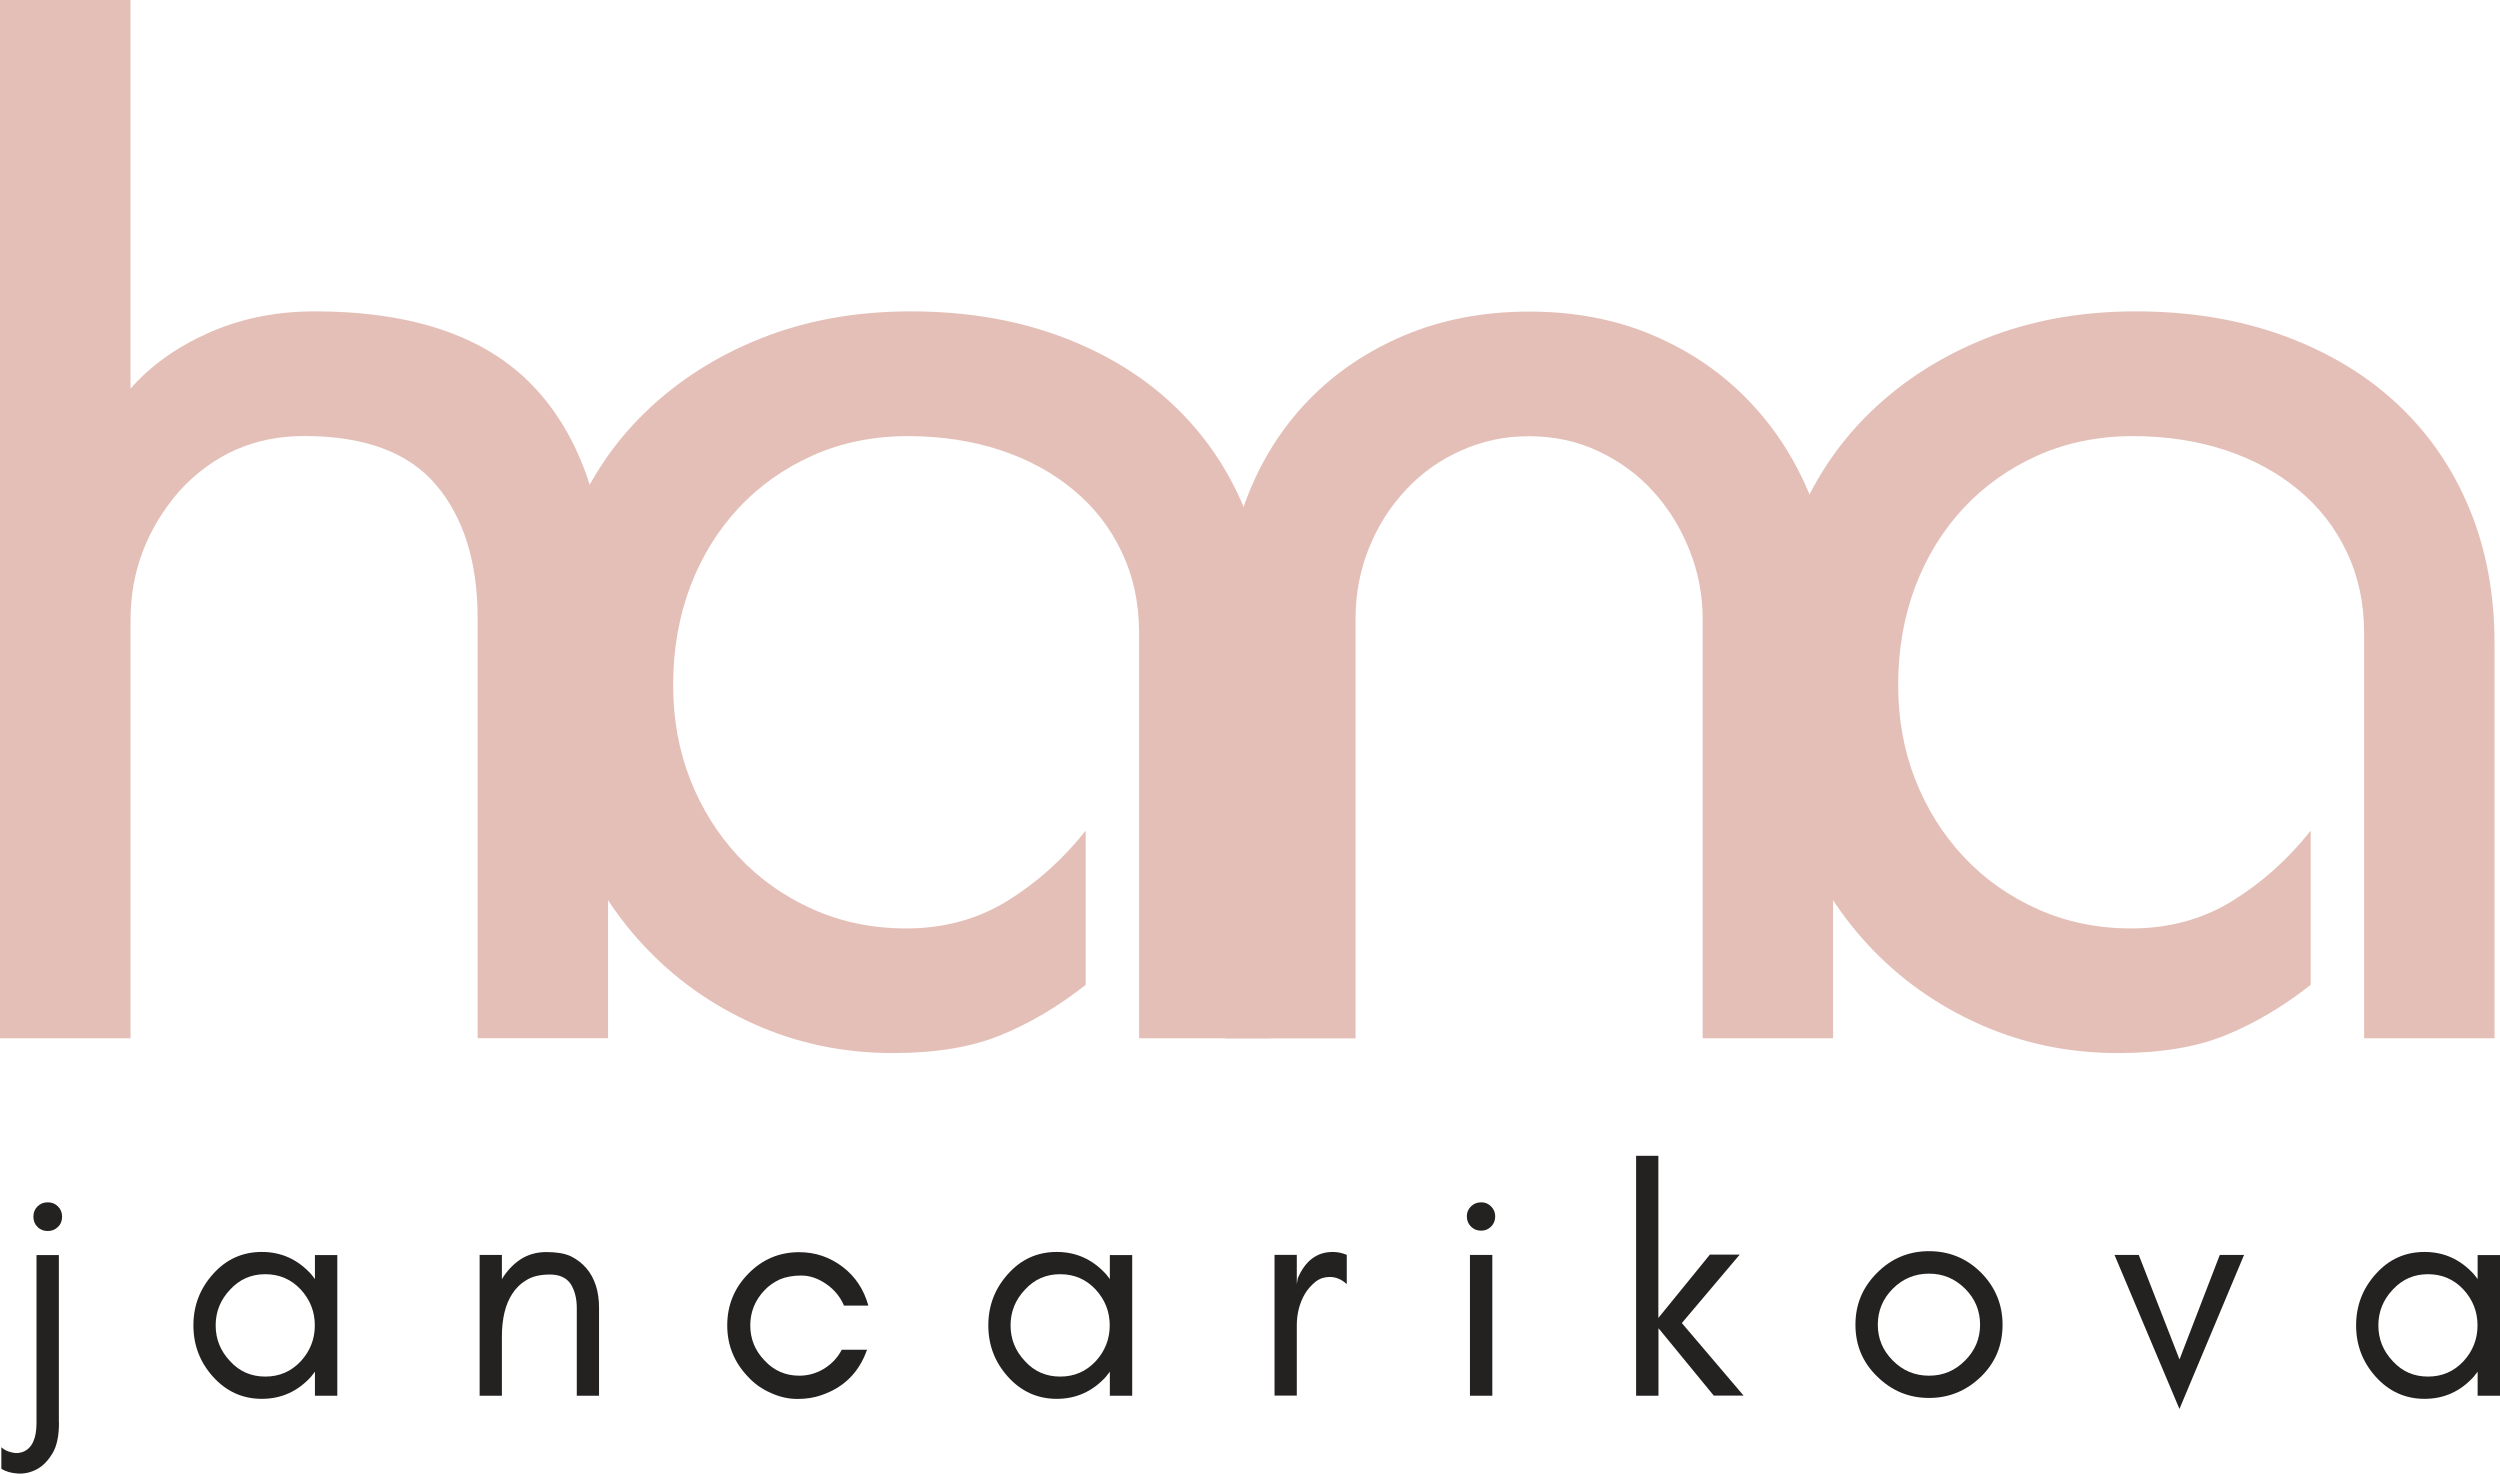
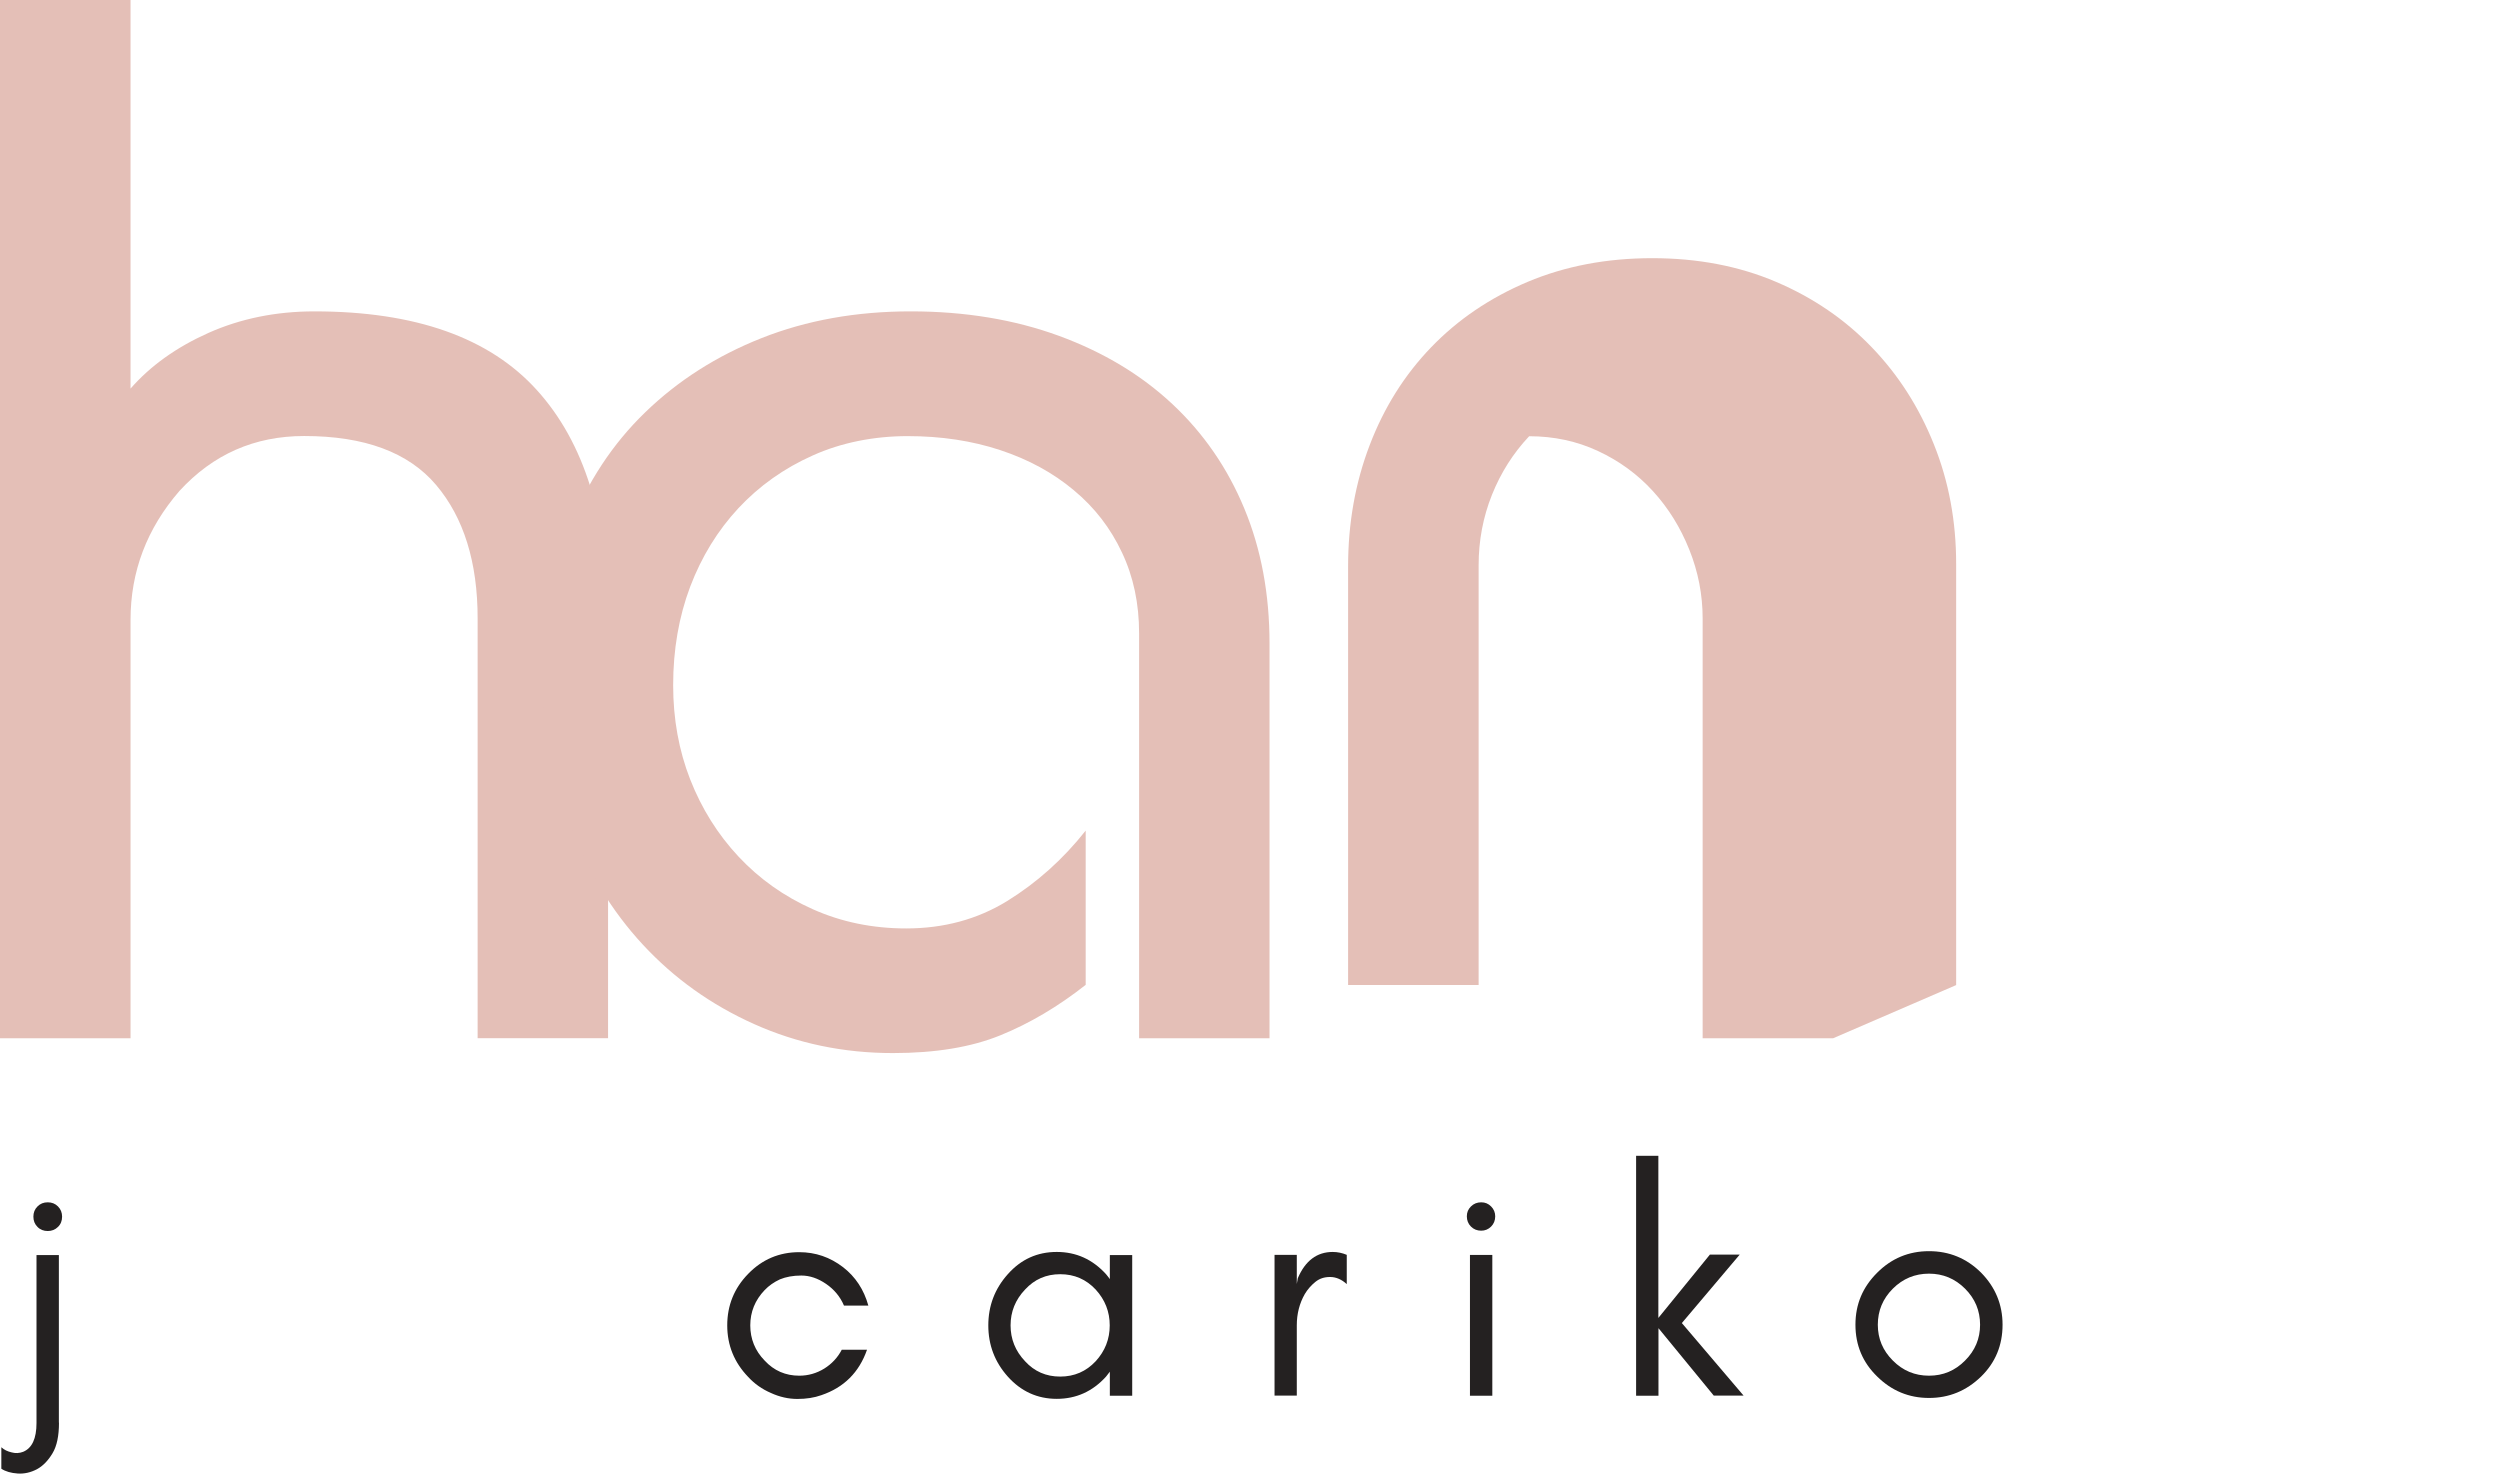
<svg xmlns="http://www.w3.org/2000/svg" id="Vrstva_1" version="1.1" viewBox="0 0 224.65 132.41">
  <defs>
    <style>
      .st0 {
        fill: #242121;
      }

      .st1 {
        fill: #e4bfb7;
      }
    </style>
  </defs>
  <path class="st1" d="M11.73,0v34.92c1.78-2.04,4.11-3.71,6.99-5,2.89-1.29,6.07-1.94,9.53-1.94,9.07,0,15.73,2.36,19.99,7.07,4.27,4.71,6.4,11.55,6.4,20.52v37.72h-11.72v-37.72c0-5.06-1.25-9.06-3.73-11.99-2.49-2.94-6.44-4.4-11.86-4.4-4.45,0-8.18,1.64-11.2,4.93-2.93,3.38-4.4,7.24-4.4,11.6v37.59H0V0h11.73Z" />
  <path class="st1" d="M114.08,93.3h-11.72v-36.39c0-2.67-.51-5.09-1.54-7.26-1.02-2.18-2.46-4.05-4.33-5.6-1.86-1.56-4.06-2.76-6.6-3.6-2.54-.84-5.31-1.26-8.33-1.26s-5.96.58-8.53,1.74c-2.58,1.15-4.8,2.73-6.67,4.73-1.86,2-3.31,4.35-4.34,7.06-1.02,2.71-1.53,5.66-1.53,8.86,0,3.02.51,5.85,1.53,8.46,1.03,2.62,2.47,4.93,4.34,6.93,1.87,2,4.09,3.58,6.67,4.73,2.57,1.15,5.37,1.73,8.4,1.73,3.38,0,6.4-.82,9.07-2.46,2.67-1.65,5.02-3.75,7.06-6.33v13.86c-2.49,1.96-5.05,3.47-7.66,4.53-2.62,1.07-5.84,1.6-9.66,1.6-4.45,0-8.6-.87-12.46-2.6-3.87-1.73-7.2-4.11-10-7.13-2.8-3.02-5-6.62-6.6-10.8-1.6-4.18-2.4-8.67-2.4-13.46s.8-9.22,2.4-13.26,3.86-7.49,6.8-10.33c2.93-2.84,6.42-5.07,10.46-6.67,4.04-1.6,8.51-2.4,13.4-2.4s9.33.74,13.32,2.2c4,1.47,7.39,3.51,10.19,6.13,2.8,2.62,4.96,5.75,6.47,9.4,1.51,3.64,2.26,7.68,2.26,12.12v35.46Z" />
-   <path class="st1" d="M164.72,93.3h-11.72v-37.72c0-2.13-.4-4.2-1.2-6.19-.8-2-1.89-3.75-3.27-5.26-1.38-1.51-3.02-2.71-4.93-3.6-1.91-.89-3.97-1.33-6.19-1.33s-4.15.42-6.06,1.26-3.58,2.02-5,3.54c-1.42,1.51-2.54,3.26-3.34,5.26-.8,2-1.2,4.11-1.2,6.33v37.72h-11.73v-37.59c0-3.91.65-7.55,1.94-10.92,1.29-3.38,3.13-6.31,5.53-8.8,2.4-2.49,5.28-4.44,8.66-5.87,3.38-1.42,7.11-2.13,11.2-2.13s7.8.71,11.13,2.13c3.33,1.42,6.2,3.38,8.59,5.87,2.4,2.49,4.26,5.4,5.59,8.73,1.34,3.33,2,6.91,2,10.73v37.86Z" />
-   <path class="st1" d="M224.16,93.3h-11.72v-36.39c0-2.67-.51-5.09-1.54-7.26-1.02-2.18-2.46-4.05-4.33-5.6-1.86-1.56-4.06-2.76-6.6-3.6-2.54-.84-5.31-1.26-8.33-1.26s-5.96.58-8.53,1.74c-2.58,1.15-4.8,2.73-6.67,4.73-1.86,2-3.31,4.35-4.34,7.06-1.02,2.71-1.53,5.66-1.53,8.86,0,3.02.51,5.85,1.53,8.46,1.03,2.62,2.47,4.93,4.34,6.93,1.87,2,4.09,3.58,6.67,4.73,2.57,1.15,5.37,1.73,8.4,1.73,3.38,0,6.4-.82,9.07-2.46,2.67-1.65,5.02-3.75,7.06-6.33v13.86c-2.49,1.96-5.05,3.47-7.66,4.53-2.62,1.07-5.84,1.6-9.66,1.6-4.45,0-8.6-.87-12.46-2.6-3.87-1.73-7.2-4.11-10-7.13-2.8-3.02-5-6.62-6.6-10.8-1.6-4.18-2.4-8.67-2.4-13.46s.8-9.22,2.4-13.26,3.86-7.49,6.8-10.33c2.93-2.84,6.42-5.07,10.46-6.67,4.04-1.6,8.51-2.4,13.4-2.4s9.33.74,13.32,2.2c4,1.47,7.39,3.51,10.19,6.13,2.8,2.62,4.96,5.75,6.47,9.4,1.51,3.64,2.26,7.68,2.26,12.12v35.46Z" />
+   <path class="st1" d="M164.72,93.3h-11.72v-37.72c0-2.13-.4-4.2-1.2-6.19-.8-2-1.89-3.75-3.27-5.26-1.38-1.51-3.02-2.71-4.93-3.6-1.91-.89-3.97-1.33-6.19-1.33c-1.42,1.51-2.54,3.26-3.34,5.26-.8,2-1.2,4.11-1.2,6.33v37.72h-11.73v-37.59c0-3.91.65-7.55,1.94-10.92,1.29-3.38,3.13-6.31,5.53-8.8,2.4-2.49,5.28-4.44,8.66-5.87,3.38-1.42,7.11-2.13,11.2-2.13s7.8.71,11.13,2.13c3.33,1.42,6.2,3.38,8.59,5.87,2.4,2.49,4.26,5.4,5.59,8.73,1.34,3.33,2,6.91,2,10.73v37.86Z" />
  <path class="st0" d="M5.58,109.33c0,.37-.12.68-.37.92-.25.25-.56.37-.92.37s-.68-.12-.92-.37c-.25-.25-.37-.55-.37-.92s.12-.67.37-.92c.25-.25.55-.37.92-.37s.67.12.92.37c.25.25.37.56.37.92ZM5.3,127.84c0,1.19-.19,2.1-.58,2.75-.4.67-.87,1.15-1.41,1.44-.56.29-1.13.42-1.72.38-.6-.04-1.09-.18-1.47-.43v-1.93c.25.23.56.38.92.46.35.1.7.08,1.04-.05.8-.33,1.2-1.19,1.2-2.59v-15.09h2.01v15.06Z" />
-   <path class="st0" d="M28.29,119.1c0-1.23-.42-2.3-1.26-3.22-.86-.92-1.92-1.38-3.19-1.38s-2.31.46-3.16,1.38c-.87.92-1.3,1.99-1.3,3.22s.43,2.3,1.3,3.22c.84.92,1.89,1.38,3.16,1.38s2.33-.46,3.19-1.38c.84-.92,1.26-1.99,1.26-3.22ZM30.31,125.42h-2.01v-2.16c-.12.15-.23.3-.34.44-1.21,1.34-2.69,2-4.43,2s-3.21-.67-4.4-2c-1.17-1.31-1.75-2.84-1.75-4.6s.58-3.29,1.75-4.6c1.19-1.34,2.65-2,4.4-2s3.22.67,4.43,2c.11.14.23.28.34.44v-2.16h2.01v12.65Z" />
-   <path class="st0" d="M51.83,125.42v-7.91c0-.82-.18-1.53-.54-2.12-.38-.57-1.01-.86-1.87-.86s-1.57.16-2.1.49c-.54.32-.97.74-1.3,1.26-.62.96-.92,2.24-.92,3.85v5.29h-2v-12.65h2v2.18c.42-.71.96-1.29,1.62-1.75.69-.46,1.48-.69,2.38-.69s1.63.12,2.18.37c.55.27,1.02.63,1.4,1.07.77.9,1.15,2.09,1.15,3.56v7.91h-2.01Z" />
  <path class="st0" d="M78.02,117.32h-2.18c-.34-.8-.88-1.45-1.61-1.95-.73-.5-1.47-.75-2.22-.75s-1.38.12-1.92.34c-.54.25-1,.57-1.38.97-.86.9-1.29,1.96-1.29,3.17s.43,2.28,1.29,3.16c.84.91,1.88,1.36,3.11,1.36.8,0,1.55-.21,2.25-.64.67-.42,1.2-.98,1.57-1.69h2.27c-.71,2.03-2.07,3.39-4.1,4.08-.64.23-1.36.34-2.16.34s-1.6-.18-2.38-.54c-.79-.34-1.47-.82-2.04-1.44-1.25-1.3-1.88-2.84-1.88-4.63s.62-3.34,1.88-4.63c1.26-1.3,2.79-1.95,4.59-1.95,1.46,0,2.77.45,3.94,1.35,1.11.86,1.87,2.01,2.27,3.45Z" />
  <path class="st0" d="M99.72,119.1c0-1.23-.42-2.3-1.26-3.22-.86-.92-1.92-1.38-3.19-1.38s-2.31.46-3.16,1.38c-.87.92-1.3,1.99-1.3,3.22s.43,2.3,1.3,3.22c.84.92,1.89,1.38,3.16,1.38s2.33-.46,3.19-1.38c.84-.92,1.26-1.99,1.26-3.22ZM101.74,125.42h-2.01v-2.16c-.12.15-.23.3-.34.44-1.21,1.34-2.69,2-4.43,2s-3.21-.67-4.4-2c-1.17-1.31-1.75-2.84-1.75-4.6s.58-3.29,1.75-4.6c1.19-1.34,2.65-2,4.4-2s3.22.67,4.43,2c.11.14.23.28.34.44v-2.16h2.01v12.65Z" />
  <path class="st0" d="M121.02,115.39c-.46-.42-.96-.64-1.5-.64s-.96.15-1.32.44c-.38.31-.7.67-.95,1.09-.48.84-.72,1.78-.72,2.81v6.32h-2v-12.65h2v2.62l.09-.52c.67-1.57,1.72-2.36,3.14-2.36.43,0,.86.09,1.26.26v2.62Z" />
  <path class="st0" d="M133.99,108.41c.25.25.37.55.37.89,0,.36-.12.67-.37.92-.25.25-.55.37-.89.37-.36,0-.67-.12-.92-.37-.25-.25-.37-.56-.37-.92s.12-.64.37-.89c.25-.25.56-.37.92-.37s.64.12.89.37ZM134.1,125.42h-2.01v-12.65h2.01v12.65Z" />
  <path class="st0" d="M149.02,125.42h-2v-21.56h2v14.57l4.63-5.69h2.68l-5.2,6.15,5.55,6.52h-2.68l-4.97-6.06v6.06Z" />
  <path class="st0" d="M177.93,119.04c0-1.26-.45-2.34-1.35-3.24-.9-.9-1.98-1.35-3.24-1.35s-2.35.45-3.25,1.35c-.9.9-1.35,1.98-1.35,3.24s.45,2.32,1.35,3.22c.9.91,1.98,1.36,3.25,1.36s2.34-.45,3.24-1.36c.9-.9,1.35-1.97,1.35-3.22ZM179.95,119.04c0,1.84-.64,3.4-1.93,4.66-1.32,1.28-2.88,1.92-4.68,1.92s-3.35-.64-4.65-1.92c-1.31-1.27-1.96-2.82-1.96-4.66s.65-3.38,1.96-4.68c1.28-1.28,2.83-1.93,4.65-1.93s3.38.64,4.68,1.93c1.28,1.3,1.93,2.86,1.93,4.68Z" />
-   <path class="st0" d="M195.85,126.62l-5.84-13.85h2.18l3.66,9.39,3.62-9.39h2.18l-5.81,13.85Z" />
-   <path class="st0" d="M222.63,119.1c0-1.23-.42-2.3-1.26-3.22-.86-.92-1.92-1.38-3.19-1.38s-2.31.46-3.16,1.38c-.87.92-1.3,1.99-1.3,3.22s.43,2.3,1.3,3.22c.84.92,1.89,1.38,3.16,1.38s2.33-.46,3.19-1.38c.84-.92,1.26-1.99,1.26-3.22ZM224.65,125.42h-2.01v-2.16c-.12.15-.23.3-.34.44-1.21,1.34-2.69,2-4.43,2s-3.21-.67-4.4-2c-1.17-1.31-1.75-2.84-1.75-4.6s.58-3.29,1.75-4.6c1.19-1.34,2.65-2,4.4-2s3.22.67,4.43,2c.11.14.23.28.34.44v-2.16h2.01v12.65Z" />
</svg>